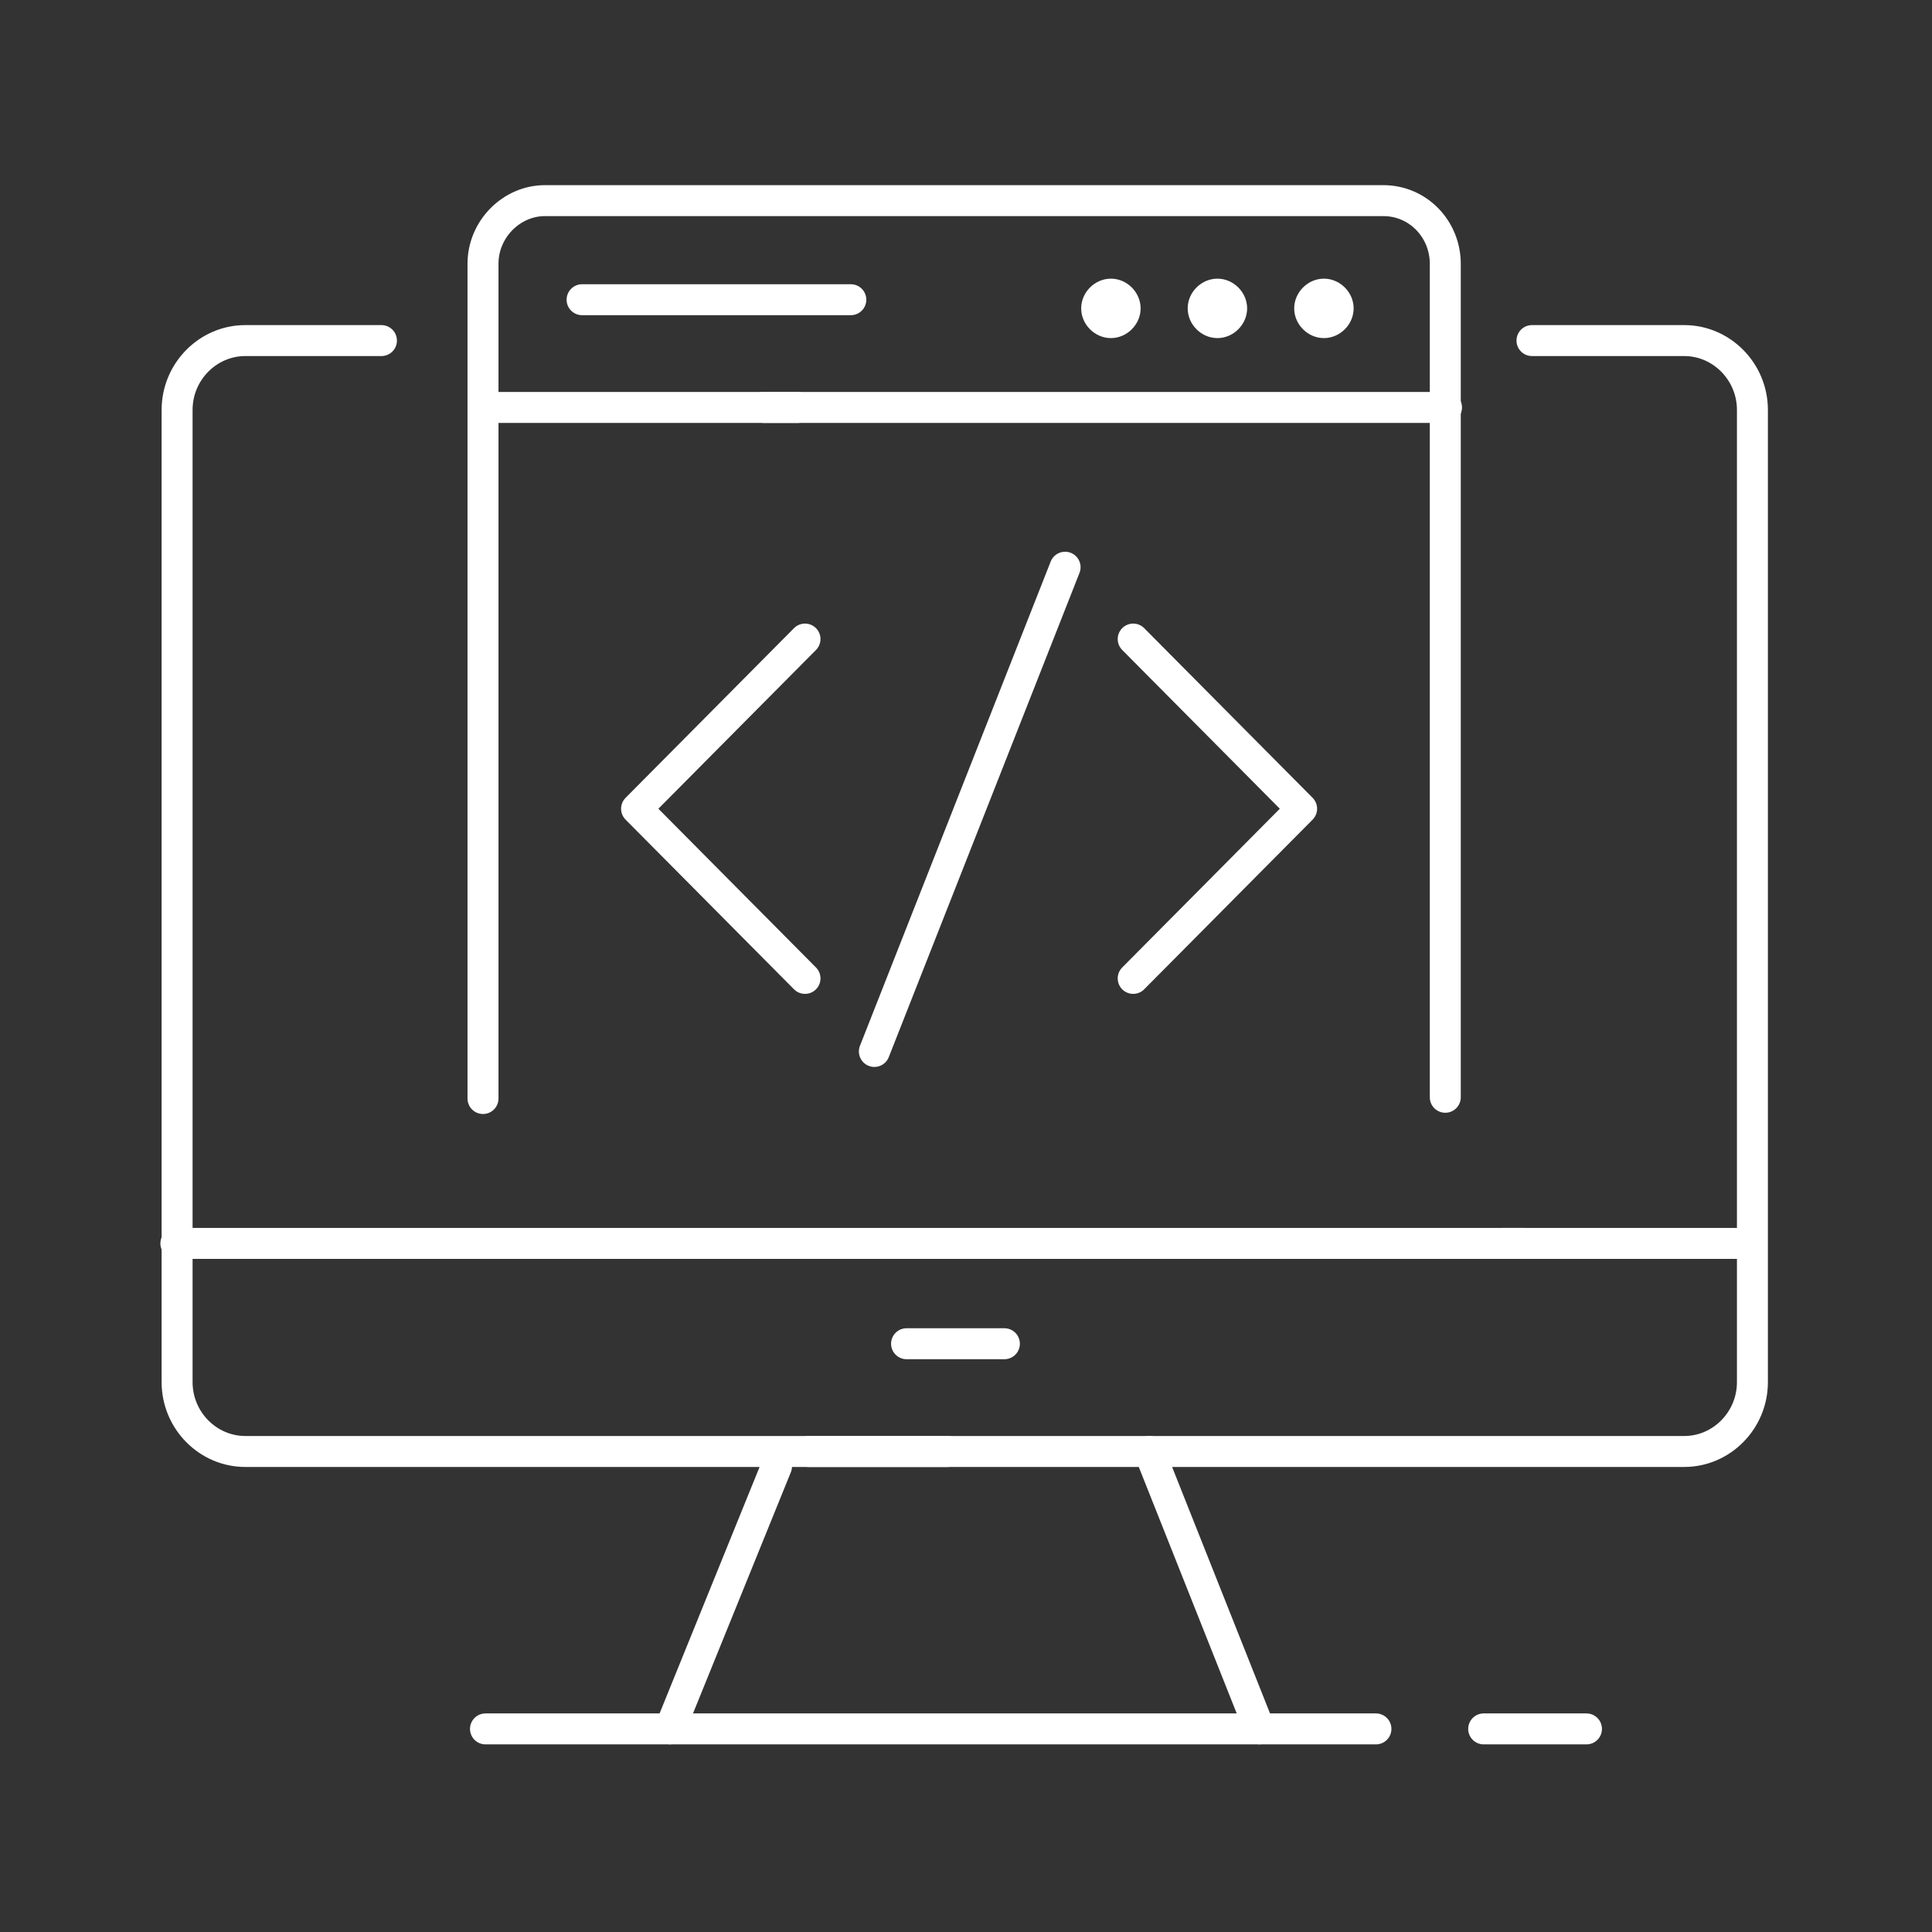
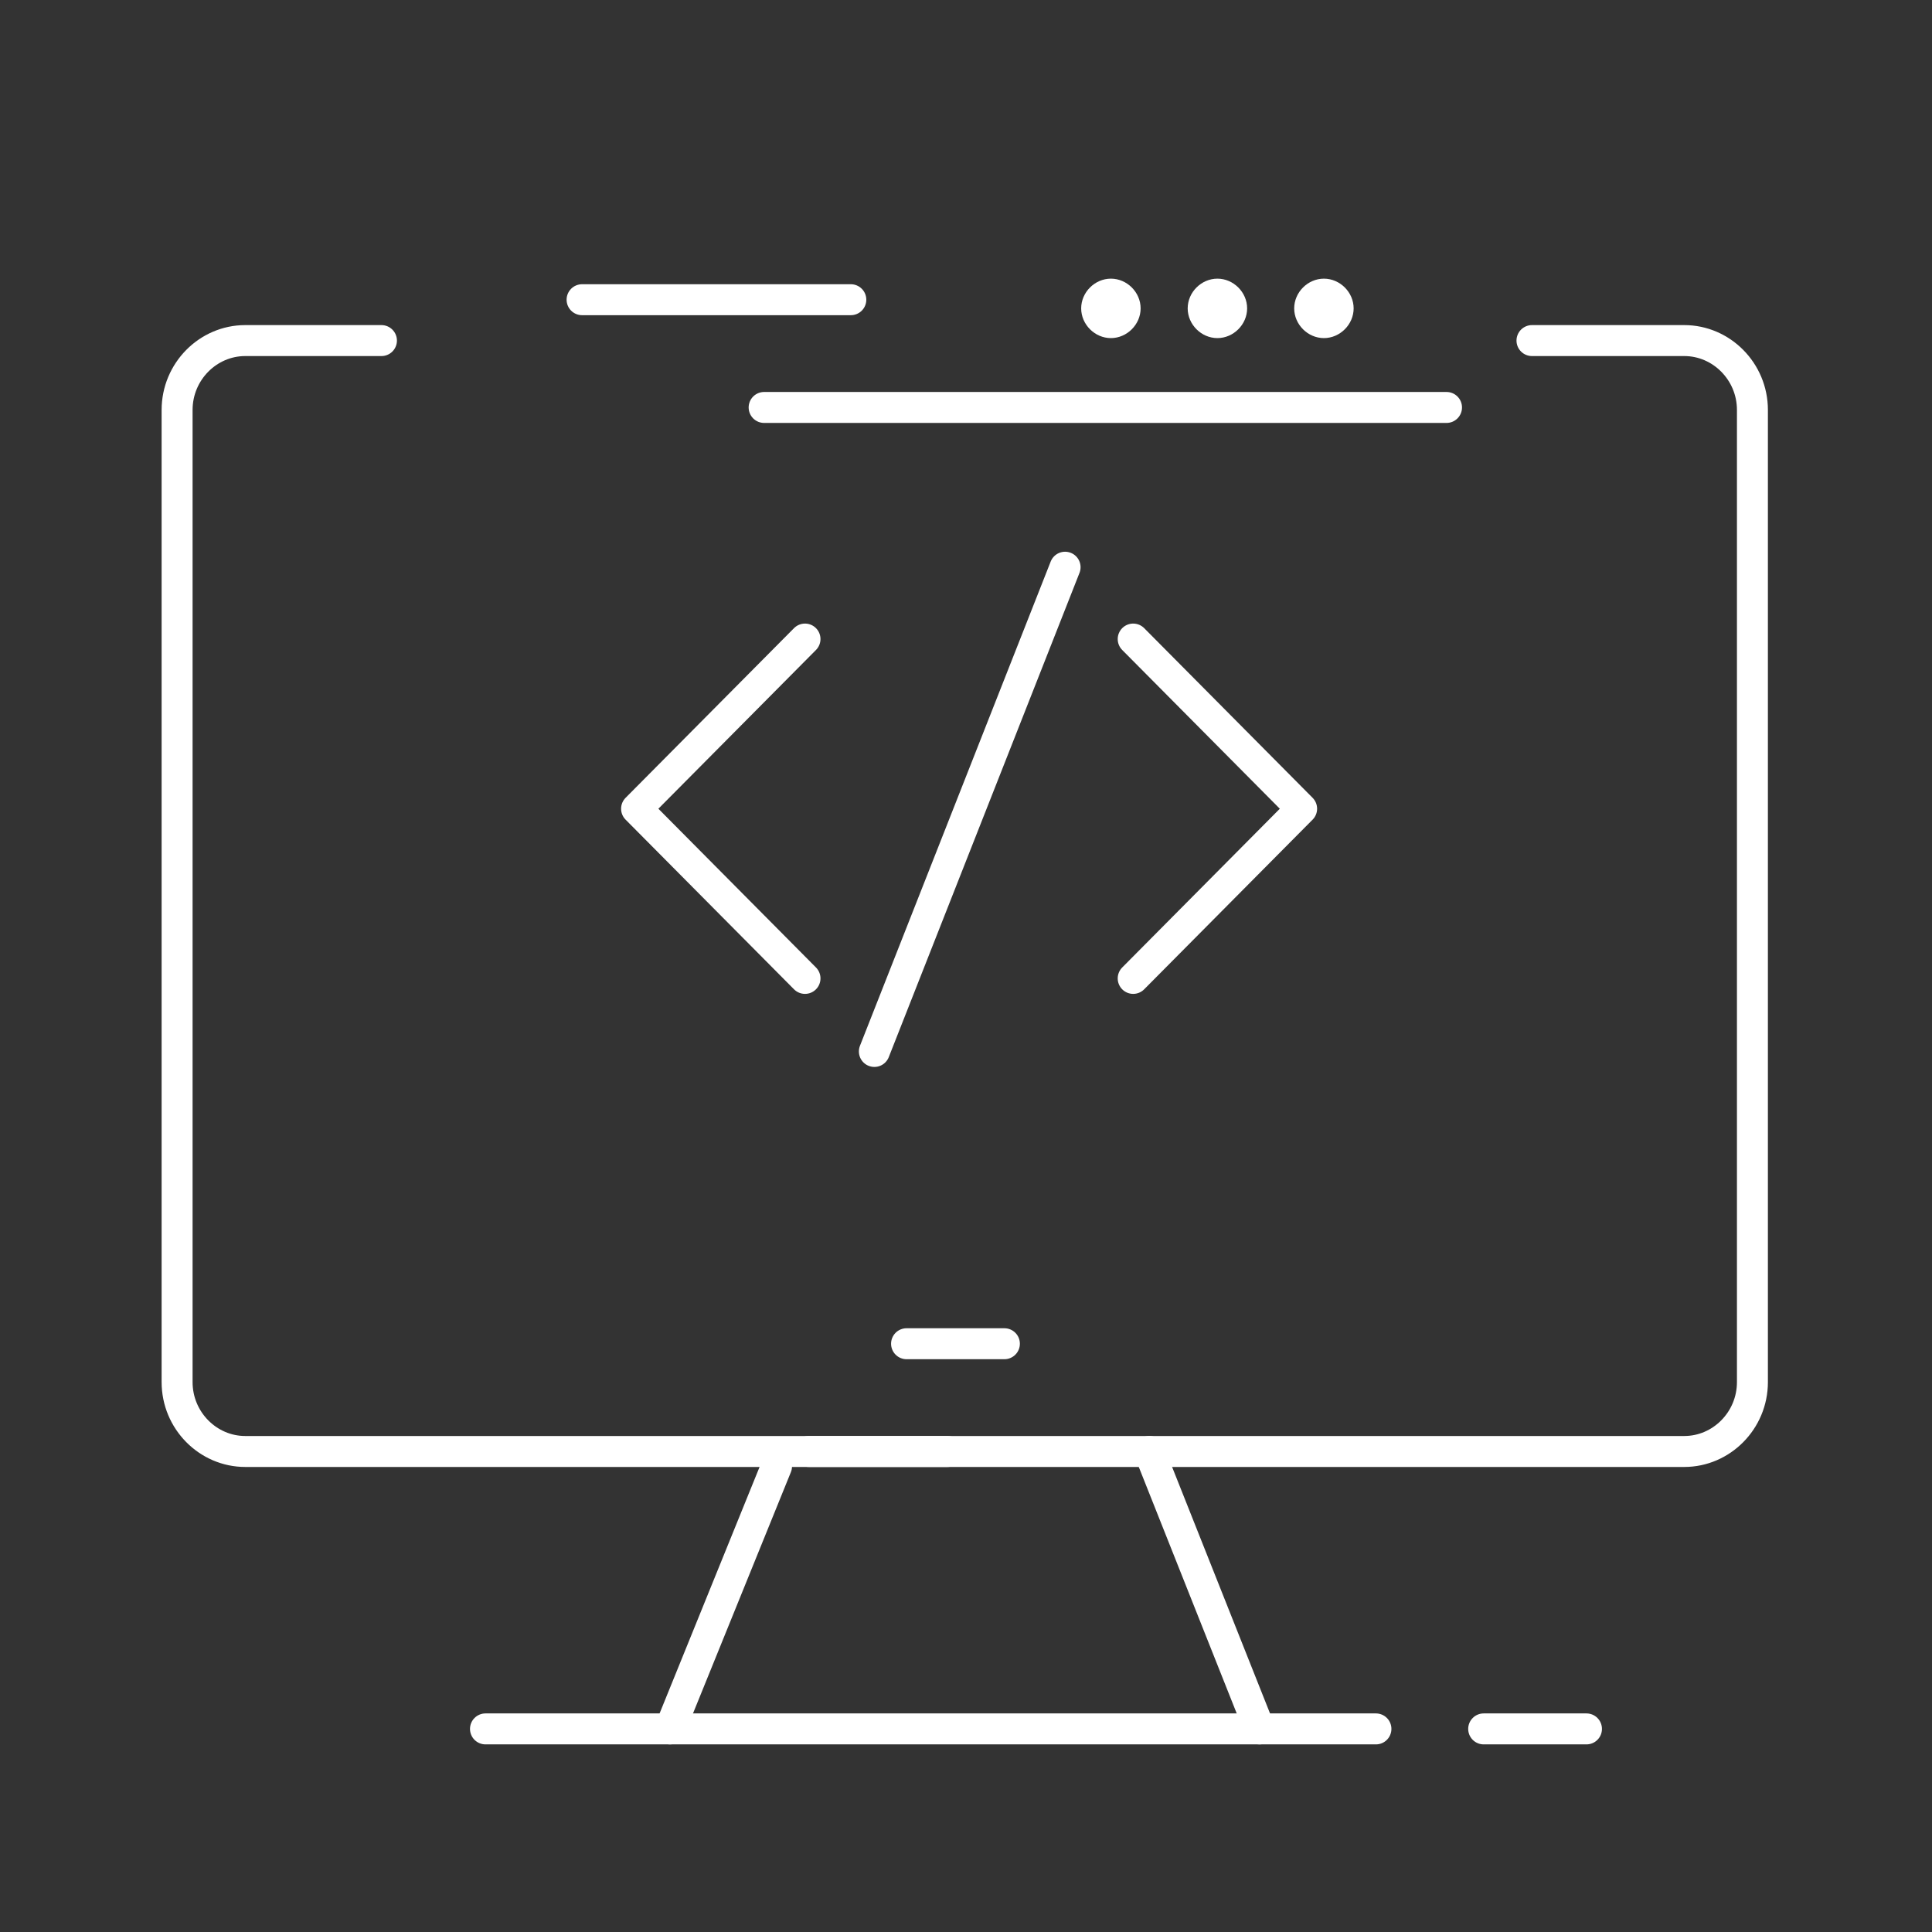
<svg xmlns="http://www.w3.org/2000/svg" width="156" height="156" viewBox="0 0 156 156" fill="none">
  <rect x="0" y="0" width="156" height="156" fill="#333333" stroke="none" />
  <path d="M76.5 117.2H19.8C16.8 117.2 14.3 114.7 14.3 111.6V33.1C14.3 30 16.8 27.5 19.8 27.5H30.8" stroke="white" stroke-width="2.5" stroke-miterlimit="10" stroke-linecap="round" />
  <path d="M123.7 27.5H136C139 27.5 141.5 30 141.5 33.1V111.6C141.5 114.7 139 117.2 136 117.2H65.3" stroke="white" stroke-width="2.5" stroke-miterlimit="10" stroke-linecap="round" />
-   <path d="M14.2 100.4H123.1" stroke="white" stroke-width="2.5" stroke-miterlimit="10" stroke-linecap="round" />
-   <path d="M121.3 100.4H140.5" stroke="white" stroke-width="2.5" stroke-miterlimit="10" stroke-linecap="round" />
  <path d="M39.2 139.601H111.1" stroke="white" stroke-width="2.5" stroke-miterlimit="10" stroke-linecap="round" />
  <path d="M54.101 139.6L62.701 118.4" stroke="white" stroke-width="2.5" stroke-miterlimit="10" stroke-linecap="round" />
  <path d="M101.7 139.6L92.8 117.2" stroke="white" stroke-width="2.5" stroke-miterlimit="10" stroke-linecap="round" />
  <path d="M119.8 139.601H128.1" stroke="white" stroke-width="2.5" stroke-miterlimit="10" stroke-linecap="round" />
  <path d="M73.2 108.5H81.1" stroke="white" stroke-width="2.5" stroke-miterlimit="10" stroke-linecap="round" />
-   <path d="M39 88.7V21.3C39 18.5 41.3 16.2 44 16.2H111.7C114.5 16.2 116.7 18.5 116.7 21.3V88.6" stroke="white" stroke-width="2.5" stroke-miterlimit="10" stroke-linecap="round" />
  <path d="M106.9 22.5C105.6 22.5 104.5 23.6 104.5 24.9C104.5 26.2 105.6 27.3 106.9 27.3C108.2 27.3 109.3 26.2 109.3 24.9C109.3 23.6 108.2 22.5 106.9 22.5Z" fill="white" />
  <path d="M98.3 22.5C97 22.5 95.9 23.6 95.9 24.9C95.9 26.2 97 27.3 98.3 27.3C99.6 27.3 100.7 26.2 100.7 24.9C100.7 23.6 99.6 22.5 98.3 22.5Z" fill="white" />
  <path d="M89.7 22.5C88.4 22.5 87.3 23.6 87.3 24.9C87.3 26.2 88.4 27.3 89.7 27.3C91 27.3 92.1 26.2 92.1 24.9C92.1 23.6 91 22.5 89.7 22.5Z" fill="white" />
  <path d="M116.8 32.9H61.7" stroke="white" stroke-width="2.5" stroke-miterlimit="10" stroke-linecap="round" />
-   <path d="M64.4 32.9H39.9" stroke="white" stroke-width="2.5" stroke-miterlimit="10" stroke-linecap="round" />
  <path d="M68.7 24.2H47" stroke="white" stroke-width="2.5" stroke-miterlimit="10" stroke-linecap="round" />
  <path d="M65 51.601L51.4 65.301L65 79.001" stroke="white" stroke-width="2.5" stroke-linecap="round" stroke-linejoin="round" />
  <path d="M91.5 51.601L105.1 65.301L91.5 79.001" stroke="white" stroke-width="2.5" stroke-linecap="round" stroke-linejoin="round" />
  <path d="M70.601 84.9L86.001 45.8" stroke="white" stroke-width="2.5" stroke-miterlimit="10" stroke-linecap="round" />
</svg>